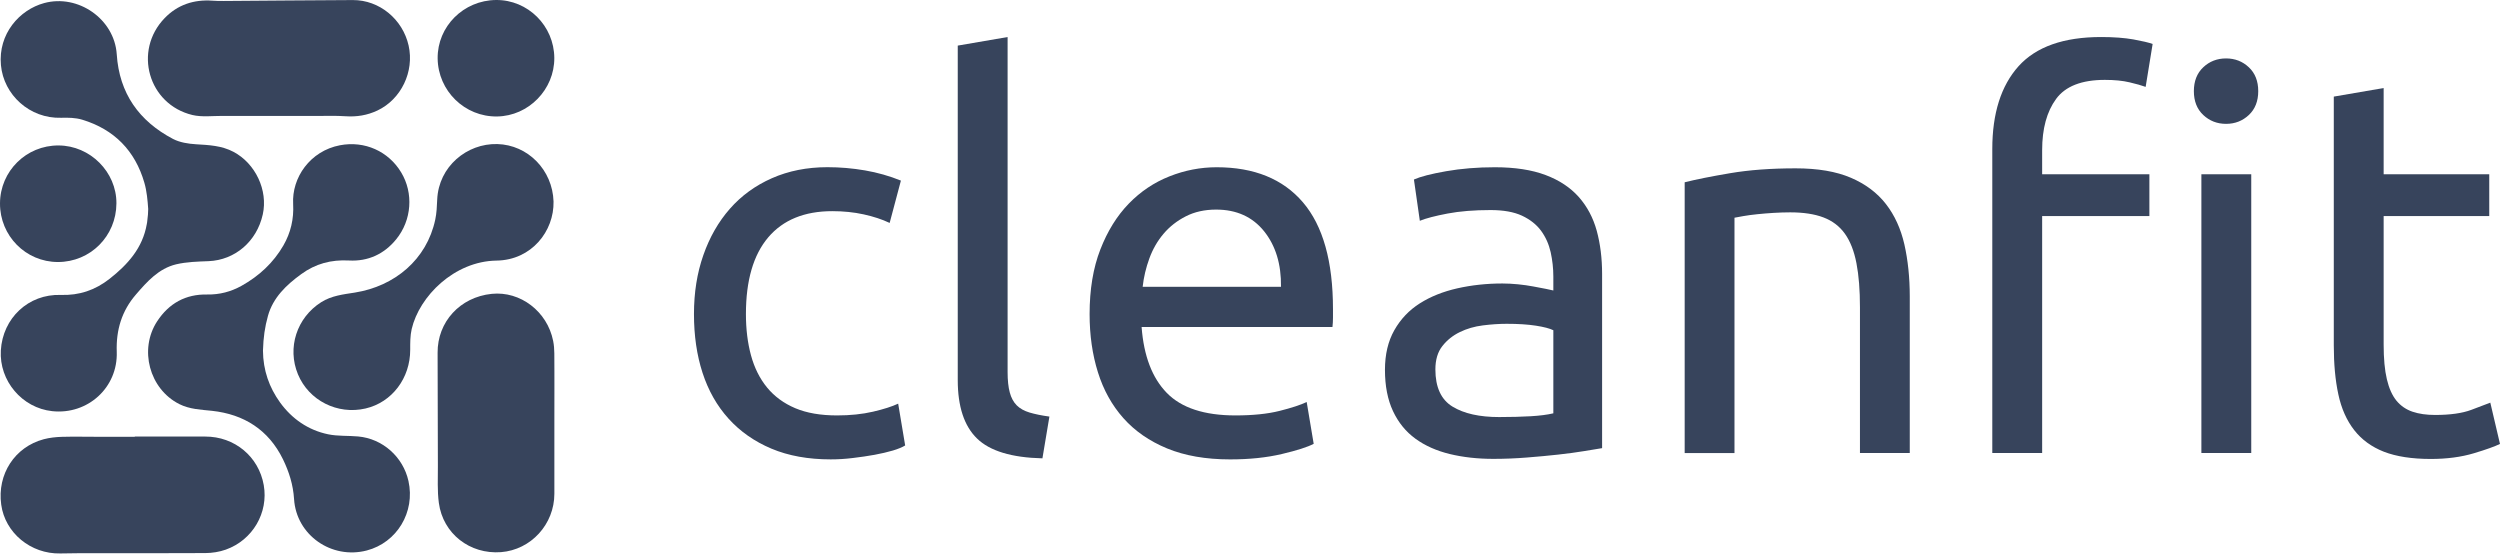
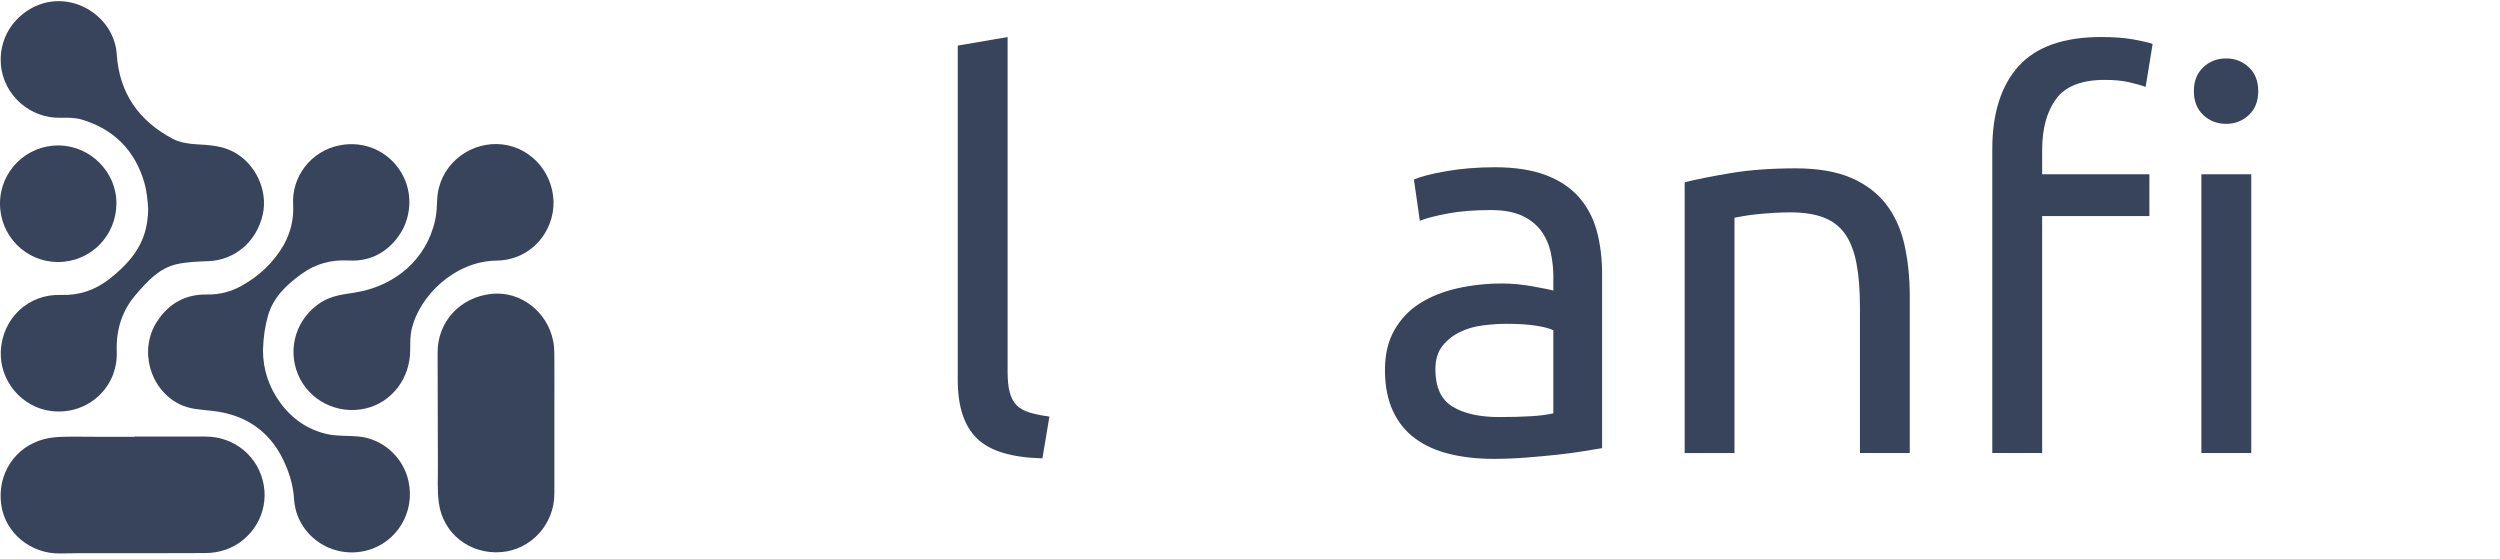
<svg xmlns="http://www.w3.org/2000/svg" width="170" height="38" viewBox="0 0 170 38" fill="none">
-   <path d="M56.487 31.238C54.957 31.238 53.615 30.994 52.459 30.509C51.306 30.023 50.332 29.343 49.541 28.467C48.749 27.591 48.163 26.552 47.772 25.35C47.382 24.148 47.19 22.817 47.19 21.358C47.19 19.898 47.401 18.563 47.828 17.349C48.251 16.134 48.854 15.082 49.632 14.196C50.41 13.31 51.361 12.617 52.491 12.118C53.621 11.62 54.879 11.369 56.266 11.369C57.116 11.369 57.966 11.441 58.819 11.587C59.669 11.734 60.483 11.965 61.262 12.281L60.496 15.16C59.985 14.916 59.396 14.723 58.728 14.577C58.06 14.43 57.35 14.359 56.595 14.359C54.699 14.359 53.247 14.955 52.237 16.143C51.228 17.335 50.723 19.071 50.723 21.358C50.723 22.38 50.837 23.315 51.068 24.165C51.299 25.015 51.664 25.744 52.162 26.353C52.661 26.959 53.299 27.428 54.077 27.757C54.856 28.086 55.803 28.249 56.92 28.249C57.819 28.249 58.633 28.164 59.363 27.995C60.093 27.825 60.662 27.643 61.076 27.448L61.551 30.291C61.356 30.411 61.076 30.528 60.715 30.636C60.35 30.743 59.936 30.841 59.474 30.926C59.011 31.01 58.52 31.082 57.998 31.144C57.477 31.209 56.973 31.238 56.487 31.238Z" fill="#37445C" />
  <path d="M70.885 31.167C68.794 31.118 67.312 30.669 66.439 29.819C65.563 28.968 65.127 27.643 65.127 25.845V3.101L68.517 2.518V25.302C68.517 25.862 68.566 26.321 68.664 26.686C68.761 27.05 68.918 27.343 69.136 27.562C69.354 27.78 69.647 27.943 70.012 28.053C70.377 28.161 70.826 28.255 71.36 28.327L70.885 31.167Z" fill="#37445C" />
-   <path d="M74.093 21.361C74.093 19.684 74.334 18.222 74.822 16.968C75.308 15.717 75.952 14.679 76.754 13.851C77.555 13.024 78.48 12.405 79.525 11.992C80.567 11.578 81.639 11.373 82.733 11.373C85.283 11.373 87.24 12.168 88.601 13.76C89.963 15.353 90.643 17.776 90.643 21.032C90.643 21.179 90.643 21.365 90.643 21.596C90.643 21.827 90.63 22.039 90.608 22.234H77.629C77.776 24.201 78.346 25.696 79.343 26.719C80.339 27.738 81.896 28.249 84.009 28.249C85.198 28.249 86.201 28.145 87.015 27.94C87.829 27.735 88.442 27.533 88.855 27.337L89.331 30.18C88.917 30.399 88.194 30.63 87.162 30.874C86.129 31.118 84.957 31.239 83.645 31.239C81.99 31.239 80.564 30.988 79.362 30.493C78.157 29.995 77.167 29.308 76.389 28.432C75.61 27.556 75.034 26.517 74.659 25.315C74.282 24.113 74.093 22.798 74.093 21.361ZM87.107 19.502C87.129 17.971 86.748 16.714 85.96 15.727C85.169 14.744 84.081 14.252 82.697 14.252C81.919 14.252 81.231 14.405 80.639 14.708C80.043 15.011 79.538 15.405 79.124 15.893C78.711 16.379 78.388 16.939 78.157 17.571C77.926 18.202 77.773 18.847 77.701 19.502H87.107Z" fill="#37445C" />
  <path d="M101.651 11.373C103.012 11.373 104.159 11.549 105.096 11.901C106.031 12.252 106.783 12.751 107.357 13.396C107.927 14.04 108.334 14.806 108.578 15.691C108.819 16.577 108.943 17.558 108.943 18.626V30.474C108.65 30.523 108.242 30.591 107.721 30.675C107.2 30.76 106.611 30.842 105.953 30.913C105.298 30.985 104.585 31.053 103.82 31.112C103.055 31.174 102.296 31.203 101.54 31.203C100.472 31.203 99.485 31.092 98.586 30.874C97.688 30.656 96.909 30.311 96.254 29.835C95.6 29.36 95.089 28.735 94.724 27.956C94.359 27.178 94.177 26.243 94.177 25.149C94.177 24.104 94.388 23.205 94.815 22.452C95.242 21.7 95.818 21.091 96.548 20.629C97.277 20.166 98.127 19.827 99.101 19.606C100.071 19.388 101.094 19.277 102.162 19.277C102.501 19.277 102.856 19.297 103.221 19.332C103.585 19.368 103.931 19.417 104.26 19.479C104.588 19.541 104.872 19.593 105.116 19.642C105.36 19.691 105.53 19.727 105.627 19.753V18.805C105.627 18.245 105.565 17.694 105.445 17.147C105.321 16.6 105.103 16.115 104.79 15.688C104.474 15.261 104.041 14.923 103.494 14.666C102.947 14.412 102.237 14.284 101.361 14.284C100.244 14.284 99.264 14.363 98.427 14.522C97.59 14.682 96.961 14.845 96.548 15.014L96.147 12.207C96.587 12.011 97.313 11.822 98.336 11.643C99.355 11.464 100.459 11.373 101.651 11.373ZM101.944 28.36C102.745 28.36 103.458 28.34 104.077 28.305C104.696 28.269 105.214 28.204 105.627 28.106V22.456C105.383 22.335 104.989 22.231 104.442 22.146C103.895 22.061 103.234 22.019 102.455 22.019C101.944 22.019 101.403 22.055 100.833 22.127C100.264 22.198 99.739 22.351 99.267 22.583C98.791 22.814 98.397 23.13 98.082 23.53C97.766 23.931 97.606 24.462 97.606 25.116C97.606 26.331 97.994 27.175 98.772 27.65C99.55 28.125 100.605 28.36 101.944 28.36Z" fill="#37445C" />
  <path d="M114.558 12.395C115.336 12.2 116.368 11.994 117.655 11.776C118.941 11.558 120.426 11.447 122.1 11.447C123.608 11.447 124.859 11.659 125.855 12.086C126.852 12.512 127.646 13.108 128.242 13.873C128.838 14.639 129.255 15.557 129.499 16.625C129.74 17.694 129.864 18.872 129.864 20.162V30.805H126.477V20.892C126.477 19.726 126.399 18.729 126.239 17.902C126.08 17.075 125.819 16.407 125.455 15.896C125.09 15.385 124.605 15.017 123.996 14.785C123.387 14.554 122.634 14.44 121.735 14.44C121.371 14.44 120.993 14.453 120.605 14.476C120.215 14.499 119.847 14.531 119.495 14.567C119.143 14.603 118.827 14.645 118.547 14.694C118.267 14.743 118.068 14.779 117.945 14.805V30.808H114.558V12.395Z" fill="#37445C" />
  <path d="M142.878 2.518C143.728 2.518 144.458 2.573 145.067 2.68C145.672 2.791 146.112 2.892 146.379 2.99L145.904 5.908C145.636 5.81 145.272 5.706 144.809 5.598C144.347 5.488 143.787 5.432 143.132 5.432C141.553 5.432 140.445 5.865 139.814 6.728C139.182 7.592 138.866 8.751 138.866 10.21V11.851H146.158V14.694H138.866V30.805H135.476V10.135C135.476 7.705 136.072 5.83 137.26 4.504C138.455 3.179 140.328 2.518 142.878 2.518ZM151.372 8.422C150.766 8.422 150.248 8.22 149.821 7.819C149.395 7.419 149.183 6.878 149.183 6.198C149.183 5.517 149.395 4.976 149.821 4.576C150.245 4.175 150.763 3.973 151.372 3.973C151.981 3.973 152.495 4.175 152.922 4.576C153.348 4.976 153.56 5.517 153.56 6.198C153.56 6.878 153.348 7.419 152.922 7.819C152.495 8.22 151.981 8.422 151.372 8.422ZM153.085 30.802H149.694V11.848H153.085V30.802Z" fill="#37445C" />
-   <path d="M162.088 11.848H169.269V14.691H162.088V23.439C162.088 24.387 162.16 25.172 162.307 25.79C162.453 26.409 162.671 26.894 162.961 27.249C163.254 27.601 163.619 27.852 164.056 27.998C164.492 28.145 165.003 28.217 165.586 28.217C166.606 28.217 167.426 28.103 168.048 27.871C168.667 27.64 169.1 27.477 169.341 27.38L169.999 30.187C169.657 30.356 169.061 30.571 168.211 30.825C167.361 31.079 166.387 31.209 165.296 31.209C164.007 31.209 162.945 31.043 162.105 30.718C161.268 30.389 160.59 29.897 160.082 29.242C159.571 28.585 159.213 27.78 159.008 26.82C158.799 25.859 158.698 24.748 158.698 23.485V6.569L162.088 5.986V11.848Z" fill="#37445C" />
  <path d="M10.078 14.213C10.036 13.623 9.984 13.001 9.818 12.431C9.189 10.249 7.766 8.8 5.591 8.139C5.141 8.002 4.636 7.996 4.158 8.009C2.015 8.074 0.25 6.449 0.064 4.433C-0.135 2.293 1.334 0.661 3.002 0.209C5.317 -0.42 7.782 1.297 7.939 3.693C8.111 6.348 9.456 8.233 11.765 9.448C12.228 9.689 12.801 9.777 13.332 9.81C14.211 9.862 15.074 9.901 15.875 10.324C17.37 11.112 18.236 12.943 17.868 14.584C17.458 16.427 15.976 17.684 14.185 17.759C13.446 17.788 12.69 17.805 11.977 17.974C10.795 18.258 10.003 19.146 9.245 20.026C8.281 21.14 7.887 22.436 7.939 23.921C8.023 26.357 5.962 28.216 3.552 27.959C1.5 27.741 -0.063 25.894 0.057 23.83C0.184 21.635 1.93 19.983 4.132 20.055C5.392 20.098 6.476 19.726 7.45 18.961C8.688 17.987 9.701 16.864 9.981 15.242C9.994 15.16 10.017 15.079 10.017 14.998C10.052 14.717 10.078 14.47 10.078 14.213Z" fill="#37445C" />
  <path d="M17.882 23.843C17.892 25.181 18.306 26.347 19.048 27.373C19.849 28.477 20.957 29.252 22.315 29.532C22.976 29.669 23.673 29.617 24.353 29.679C26.018 29.828 27.412 31.069 27.776 32.711C28.245 34.818 26.995 36.895 24.94 37.433C22.552 38.055 20.152 36.397 19.996 33.938C19.934 32.961 19.657 32.089 19.244 31.235C18.263 29.226 16.586 28.171 14.417 27.936C13.649 27.855 12.896 27.832 12.19 27.477C10.154 26.448 9.438 23.758 10.688 21.846C11.493 20.619 12.633 19.997 14.085 20.026C14.935 20.042 15.707 19.834 16.423 19.436C17.609 18.775 18.589 17.873 19.273 16.688C19.771 15.821 19.989 14.89 19.934 13.871C19.833 12.076 21.09 10.265 23.116 9.878C24.796 9.556 26.418 10.288 27.281 11.725C28.128 13.131 28.004 14.965 26.942 16.271C26.122 17.28 25.024 17.785 23.735 17.714C22.52 17.648 21.458 17.928 20.478 18.645C19.462 19.384 18.57 20.238 18.224 21.468C18.009 22.234 17.908 22.95 17.882 23.843C17.918 23.843 17.85 23.839 17.882 23.843Z" fill="#37445C" />
  <path d="M9.164 29.686C10.76 29.686 12.356 29.689 13.955 29.686C15.951 29.682 17.593 31.044 17.935 32.988C18.264 34.86 17.186 36.723 15.352 37.375C14.916 37.531 14.427 37.606 13.965 37.609C11.151 37.629 8.337 37.616 5.523 37.616C5.051 37.616 4.579 37.625 4.104 37.635C2.088 37.678 0.342 36.235 0.082 34.31C-0.199 32.249 0.997 30.399 2.973 29.868C3.368 29.764 3.788 29.718 4.198 29.705C5.025 29.682 5.852 29.702 6.683 29.702C7.51 29.702 8.337 29.702 9.168 29.702C9.164 29.699 9.164 29.692 9.164 29.686Z" fill="#37445C" />
-   <path d="M19.488 7.885C18.032 7.885 16.576 7.888 15.121 7.882C14.44 7.879 13.73 7.973 13.082 7.82C10.082 7.097 9.05 3.45 11.196 1.232C12.076 0.32 13.186 -0.045 14.45 0.046C14.71 0.066 14.971 0.069 15.228 0.066C18.149 0.046 21.074 0.017 23.995 0.004C25.796 -0.003 27.382 1.303 27.786 3.098C28.183 4.869 27.281 6.749 25.666 7.514C24.975 7.84 24.259 7.957 23.497 7.905C22.826 7.859 22.148 7.885 21.474 7.885C20.813 7.885 20.152 7.888 19.488 7.885Z" fill="#37445C" />
  <path d="M37.697 28.782C37.697 30.378 37.694 31.973 37.697 33.572C37.7 35.647 36.108 37.389 34.066 37.546C31.952 37.705 30.125 36.295 29.842 34.201C29.731 33.377 29.78 32.527 29.776 31.69C29.767 29.124 29.77 26.558 29.757 23.991C29.744 21.887 31.278 20.207 33.434 19.982C35.385 19.78 37.218 21.181 37.615 23.184C37.671 23.46 37.69 23.747 37.694 24.027C37.703 24.818 37.697 25.613 37.7 26.404C37.7 27.196 37.697 27.987 37.697 28.782Z" fill="#37445C" />
  <path d="M37.641 13.704C37.683 15.71 36.153 17.687 33.766 17.72C30.883 17.762 28.512 20.156 27.995 22.374C27.89 22.826 27.894 23.312 27.894 23.781C27.9 25.712 26.656 27.36 24.858 27.777C22.947 28.22 20.999 27.236 20.26 25.451C19.514 23.647 20.179 21.605 21.84 20.55C22.543 20.104 23.338 20.019 24.129 19.895C26.832 19.465 29.017 17.658 29.597 14.935C29.691 14.489 29.711 14.027 29.73 13.568C29.828 11.324 31.75 9.741 33.818 9.796C35.892 9.852 37.573 11.552 37.641 13.704Z" fill="#37445C" />
  <path d="M4.05121e-05 13.828C0.01 11.636 1.788 9.878 3.986 9.891C6.132 9.9 7.927 11.698 7.917 13.825C7.907 16.056 6.149 17.817 3.937 17.817C1.749 17.814 -0.01 16.033 4.05121e-05 13.828Z" fill="#37445C" />
-   <path d="M33.733 0C35.899 -0.016 37.677 1.755 37.693 3.937C37.706 6.084 35.944 7.891 33.801 7.92C31.6 7.953 29.783 6.175 29.76 3.967C29.74 1.798 31.518 0.02 33.733 0Z" fill="#37445C" />
</svg>